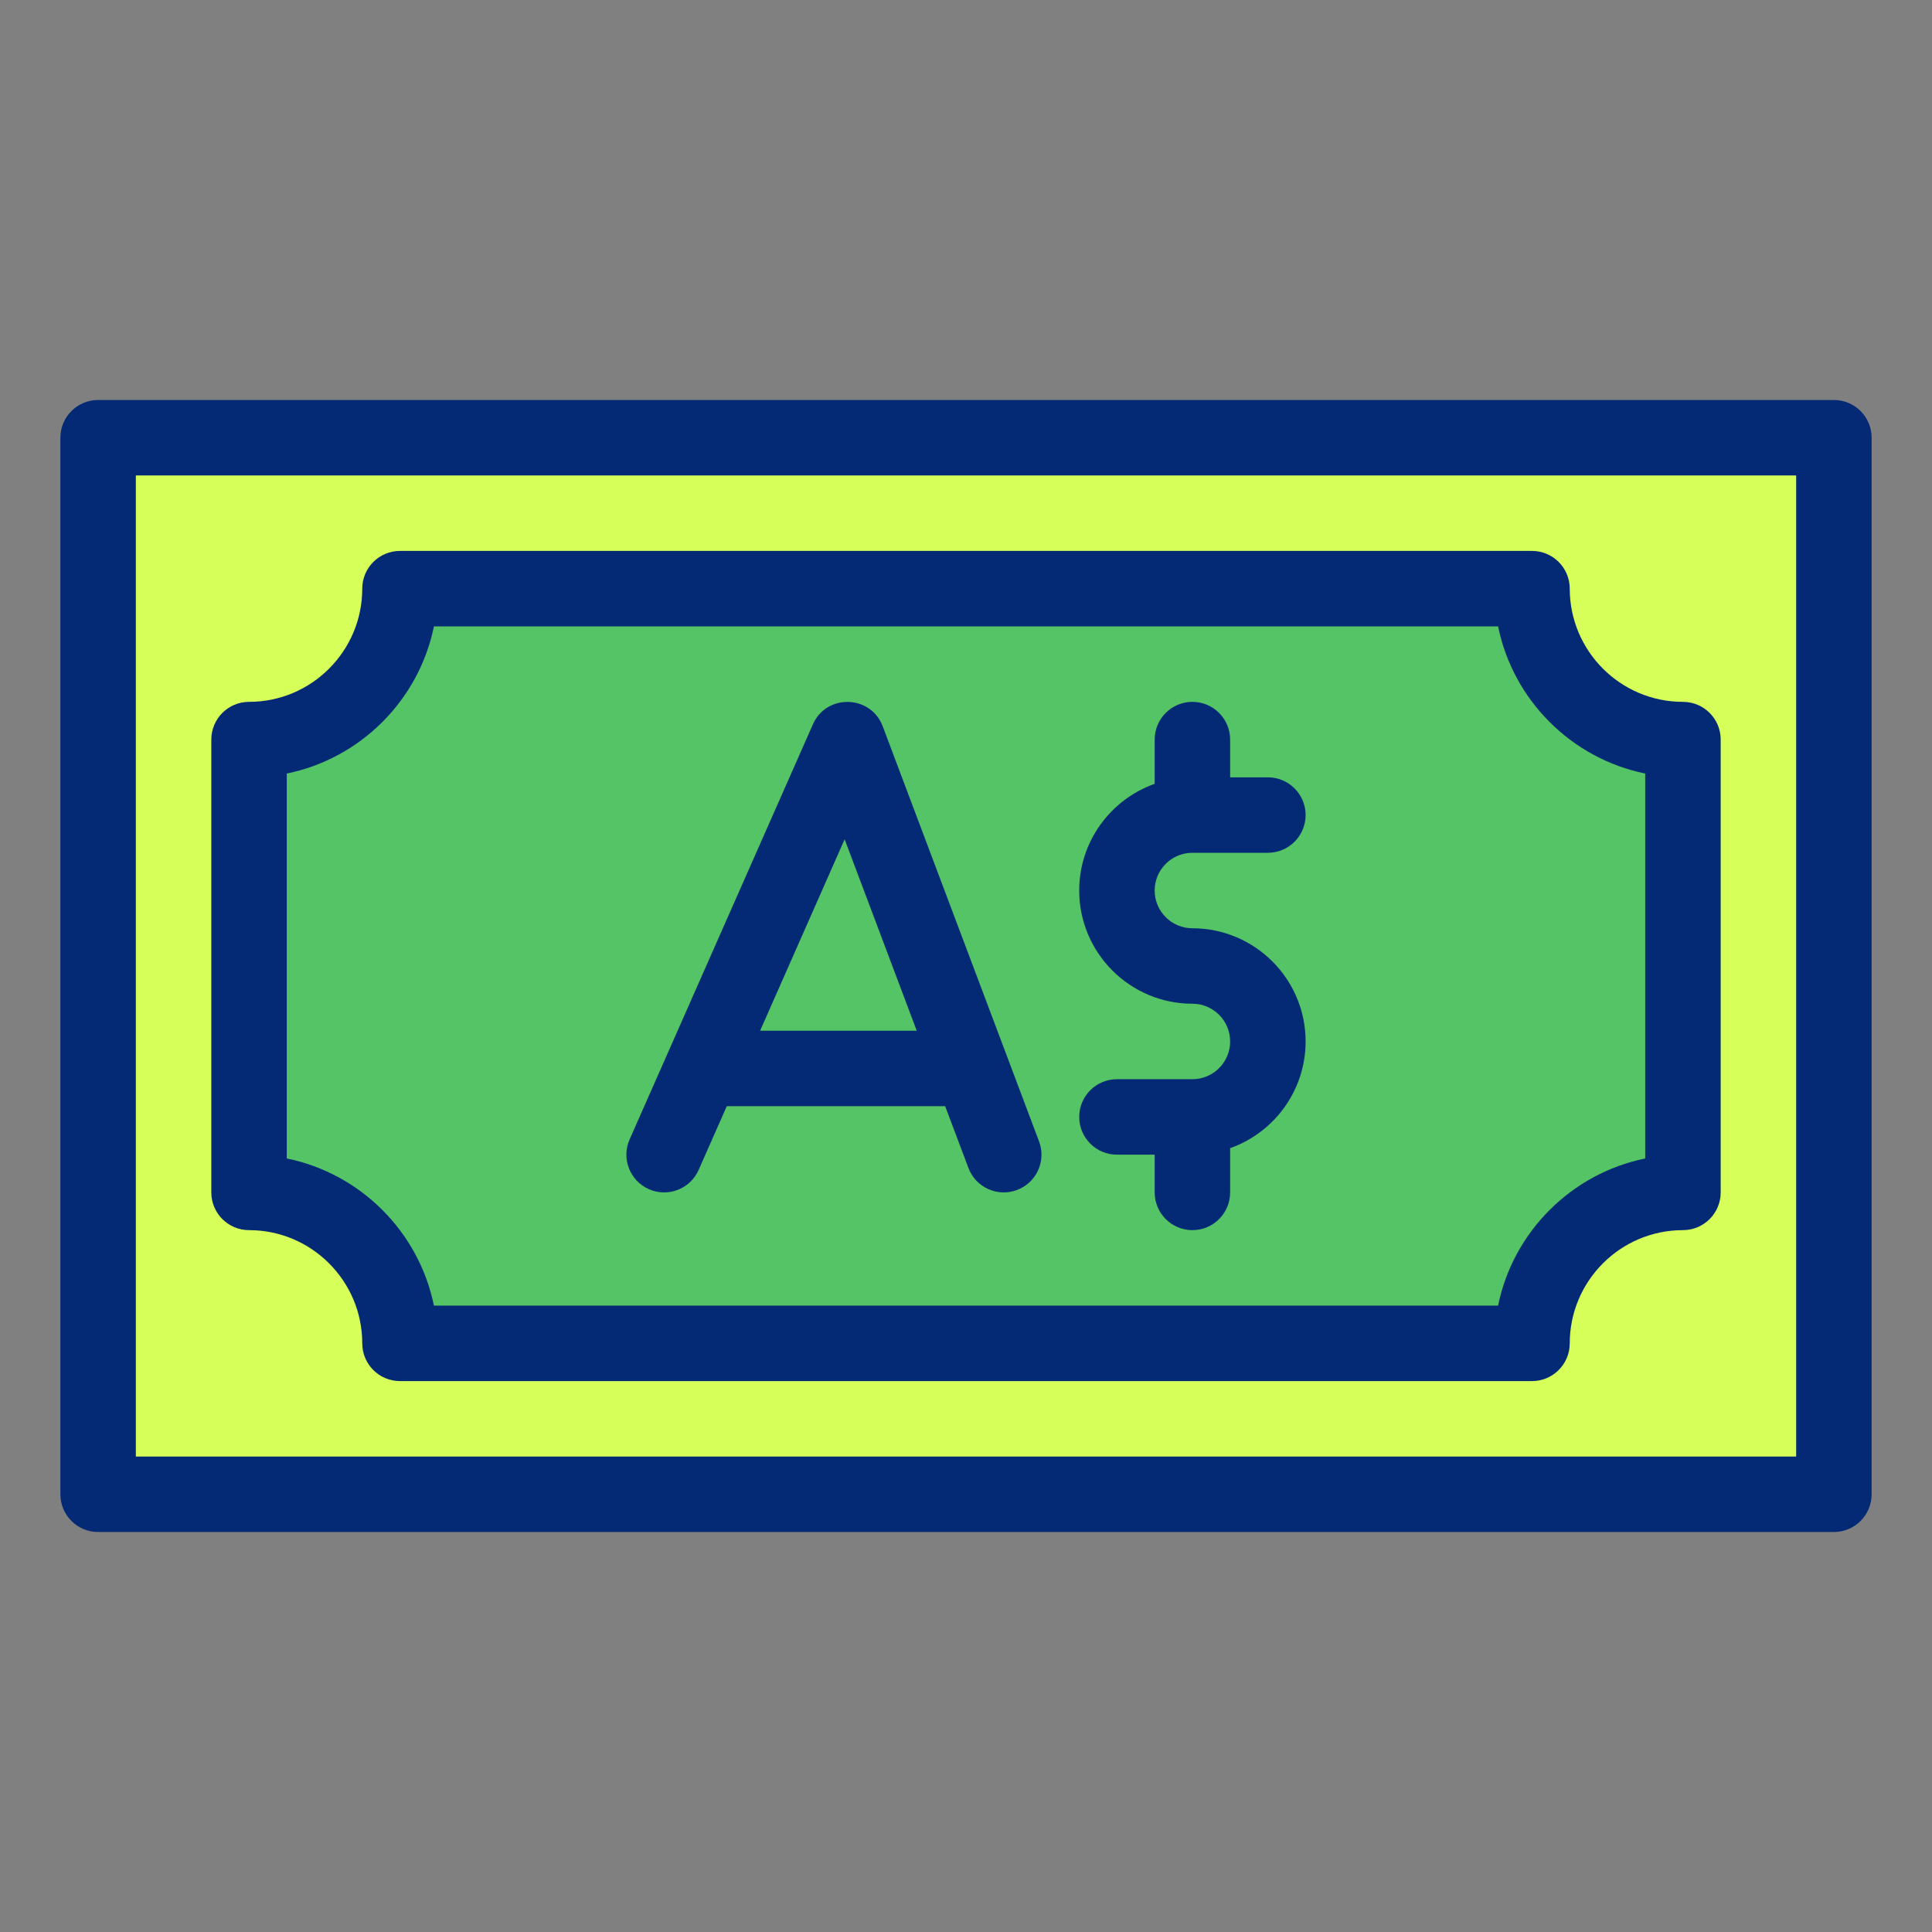
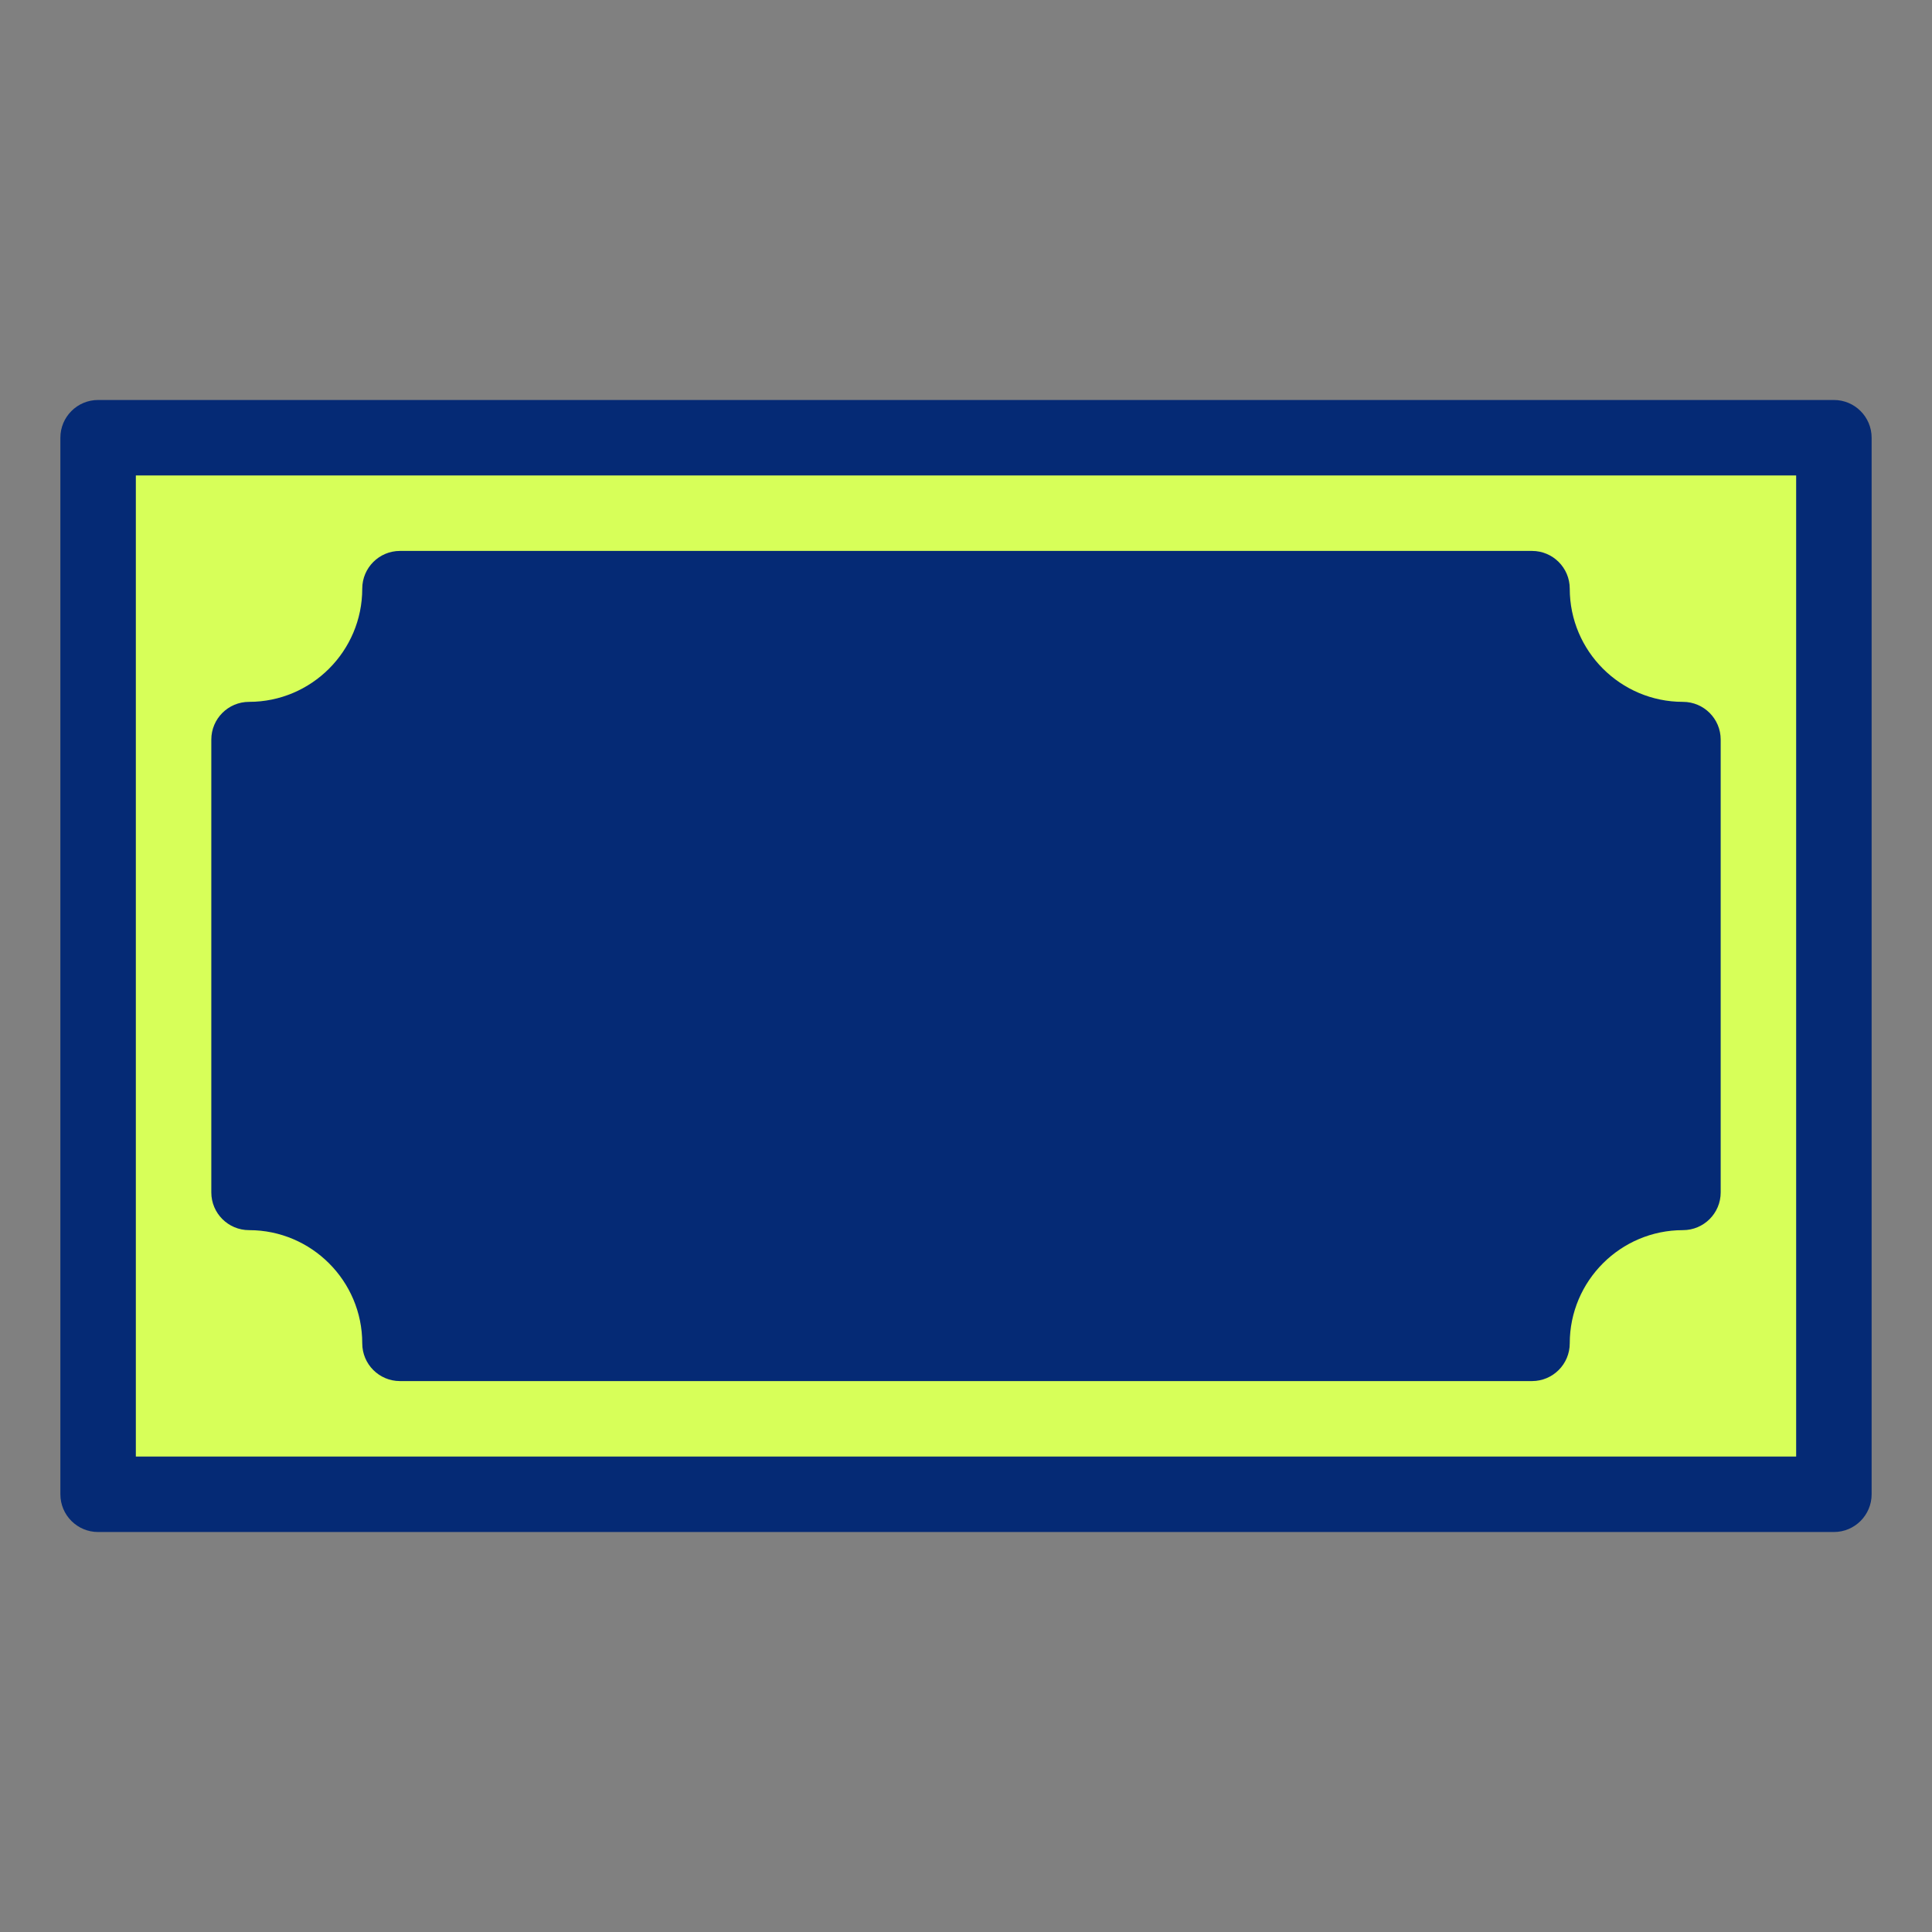
<svg xmlns="http://www.w3.org/2000/svg" version="1.1" width="512" height="512" x="0" y="0" viewBox="0 0 512 512" style="enable-background:new 0 0 512 512" xml:space="preserve" class="">
  <rect x="0" y="0" width="512" height="512" fill="#808080" stroke="none" />
  <g>
    <path d="M486 406H26c-5.523 0-10-4.478-10-10V116c0-5.523 4.477-10 10-10h460c5.522 0 10 4.477 10 10v280c0 5.522-4.478 10-10 10z" fill="#052a75" opacity="1" data-original="#000000" class="" />
    <path fill="#d7ff59" d="M36 126h440v260H36z" opacity="1" data-original="#d7ff59" class="" />
    <path d="M406 366H106c-5.523 0-10-4.478-10-10 0-16.542-13.458-30-30-30-5.523 0-10-4.478-10-10V196c0-5.523 4.477-10 10-10 16.542 0 30-13.458 30-30 0-5.523 4.477-10 10-10h300c5.522 0 10 4.477 10 10 0 16.542 13.458 30 30 30 5.522 0 10 4.477 10 10v120c0 5.522-4.478 10-10 10-16.542 0-30 13.458-30 30 0 5.522-4.478 10-10 10z" fill="#052a75" opacity="1" data-original="#000000" class="" />
-     <path fill="#54c466" d="M114.996 346h282.009c3.987-19.562 19.434-35.008 38.995-38.995V204.996c-19.562-3.987-35.008-19.435-38.995-38.996H114.996c-3.987 19.561-19.435 35.008-38.996 38.996v102.009c19.561 3.987 35.008 19.433 38.996 38.995z" opacity="1" data-original="#54c466" />
    <path d="M316 246c-5.514 0-10-4.486-10-10s4.486-10 10-10h20c5.522 0 10-4.477 10-10s-4.478-10-10-10h-10v-10c0-5.523-4.478-10-10-10s-10 4.477-10 10v11.72c-11.639 4.128-20 15.243-20 28.28 0 16.542 13.458 30 30 30 5.514 0 10 4.486 10 10s-4.486 10-10 10h-20c-5.522 0-10 4.478-10 10s4.478 10 10 10h10v10c0 5.522 4.478 10 10 10s10-4.478 10-10v-11.72c11.639-4.128 20-15.243 20-28.28 0-16.542-13.458-30-30-30zM233.93 192.476c-3.147-8.356-14.894-8.692-18.506-.515l-48.571 110c-2.231 5.052.056 10.956 5.108 13.187 5.054 2.231 10.957-.055 13.188-5.108l7.461-16.896h57.863l6.17 16.382c1.949 5.174 7.717 7.778 12.883 5.834 5.169-1.946 7.78-7.715 5.834-12.883zm-32.49 80.667 22.397-50.722 19.103 50.722z" fill="#052a75" opacity="1" data-original="#000000" class="" />
  </g>
</svg>